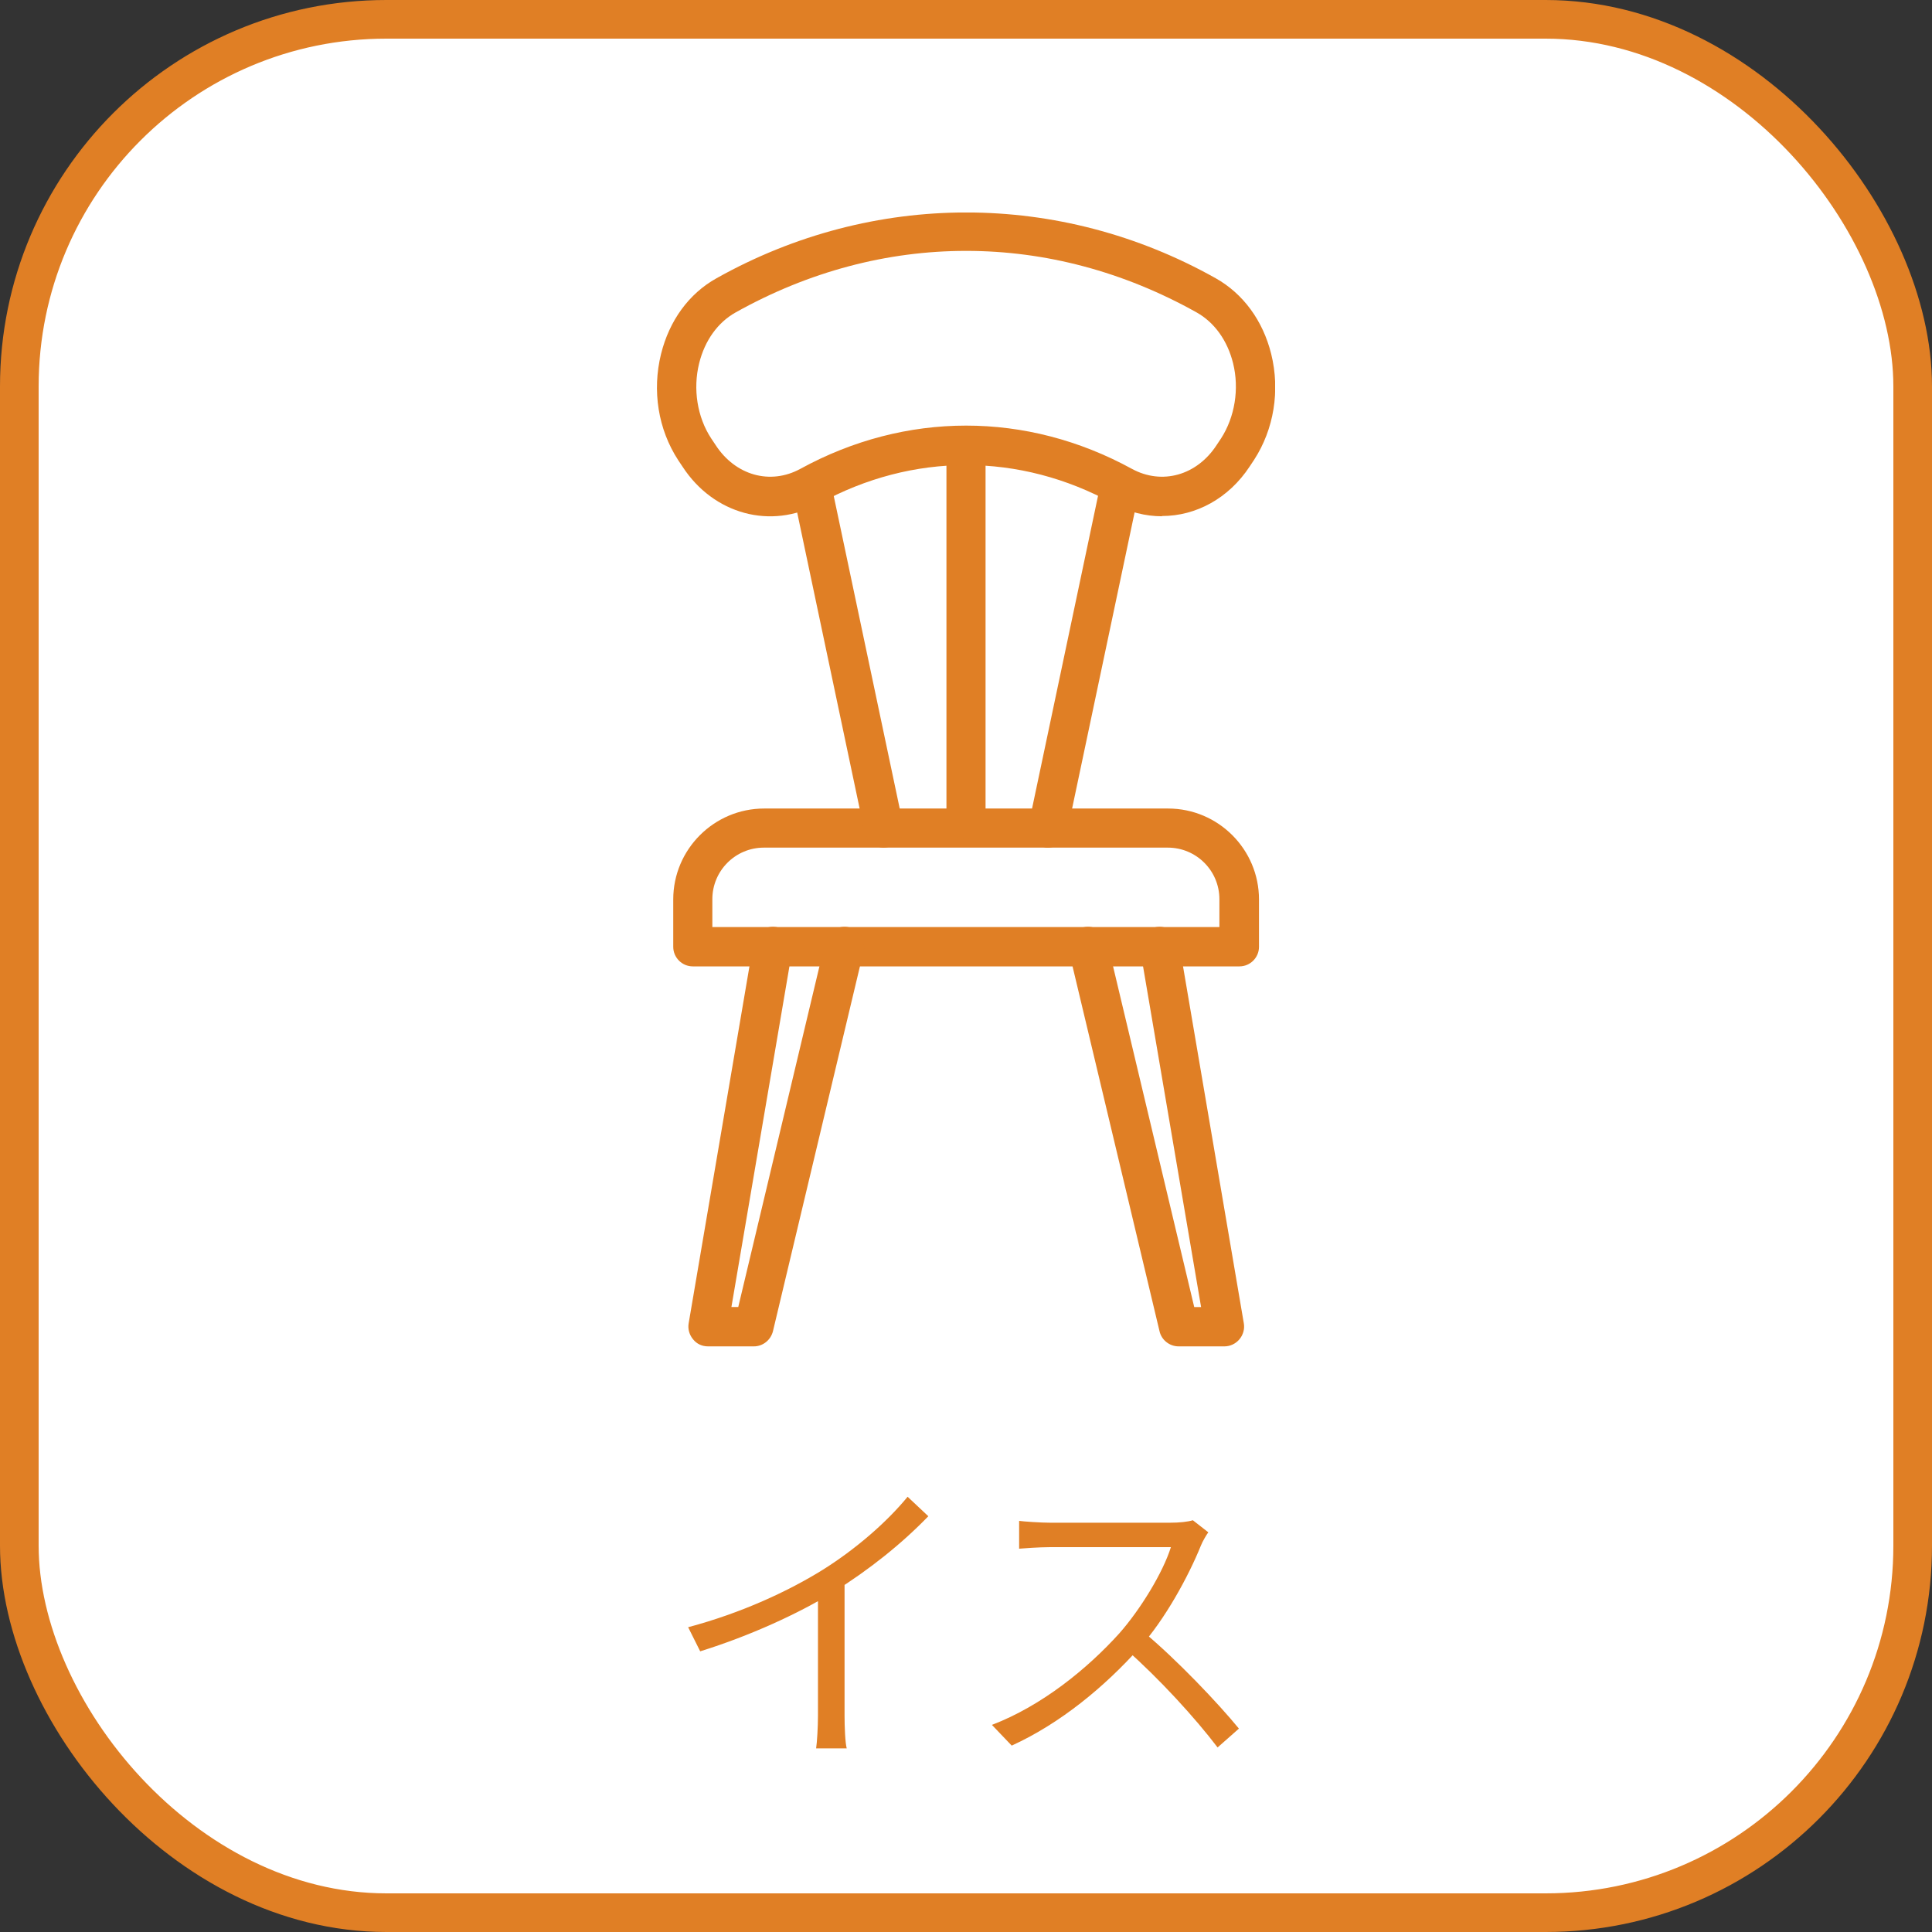
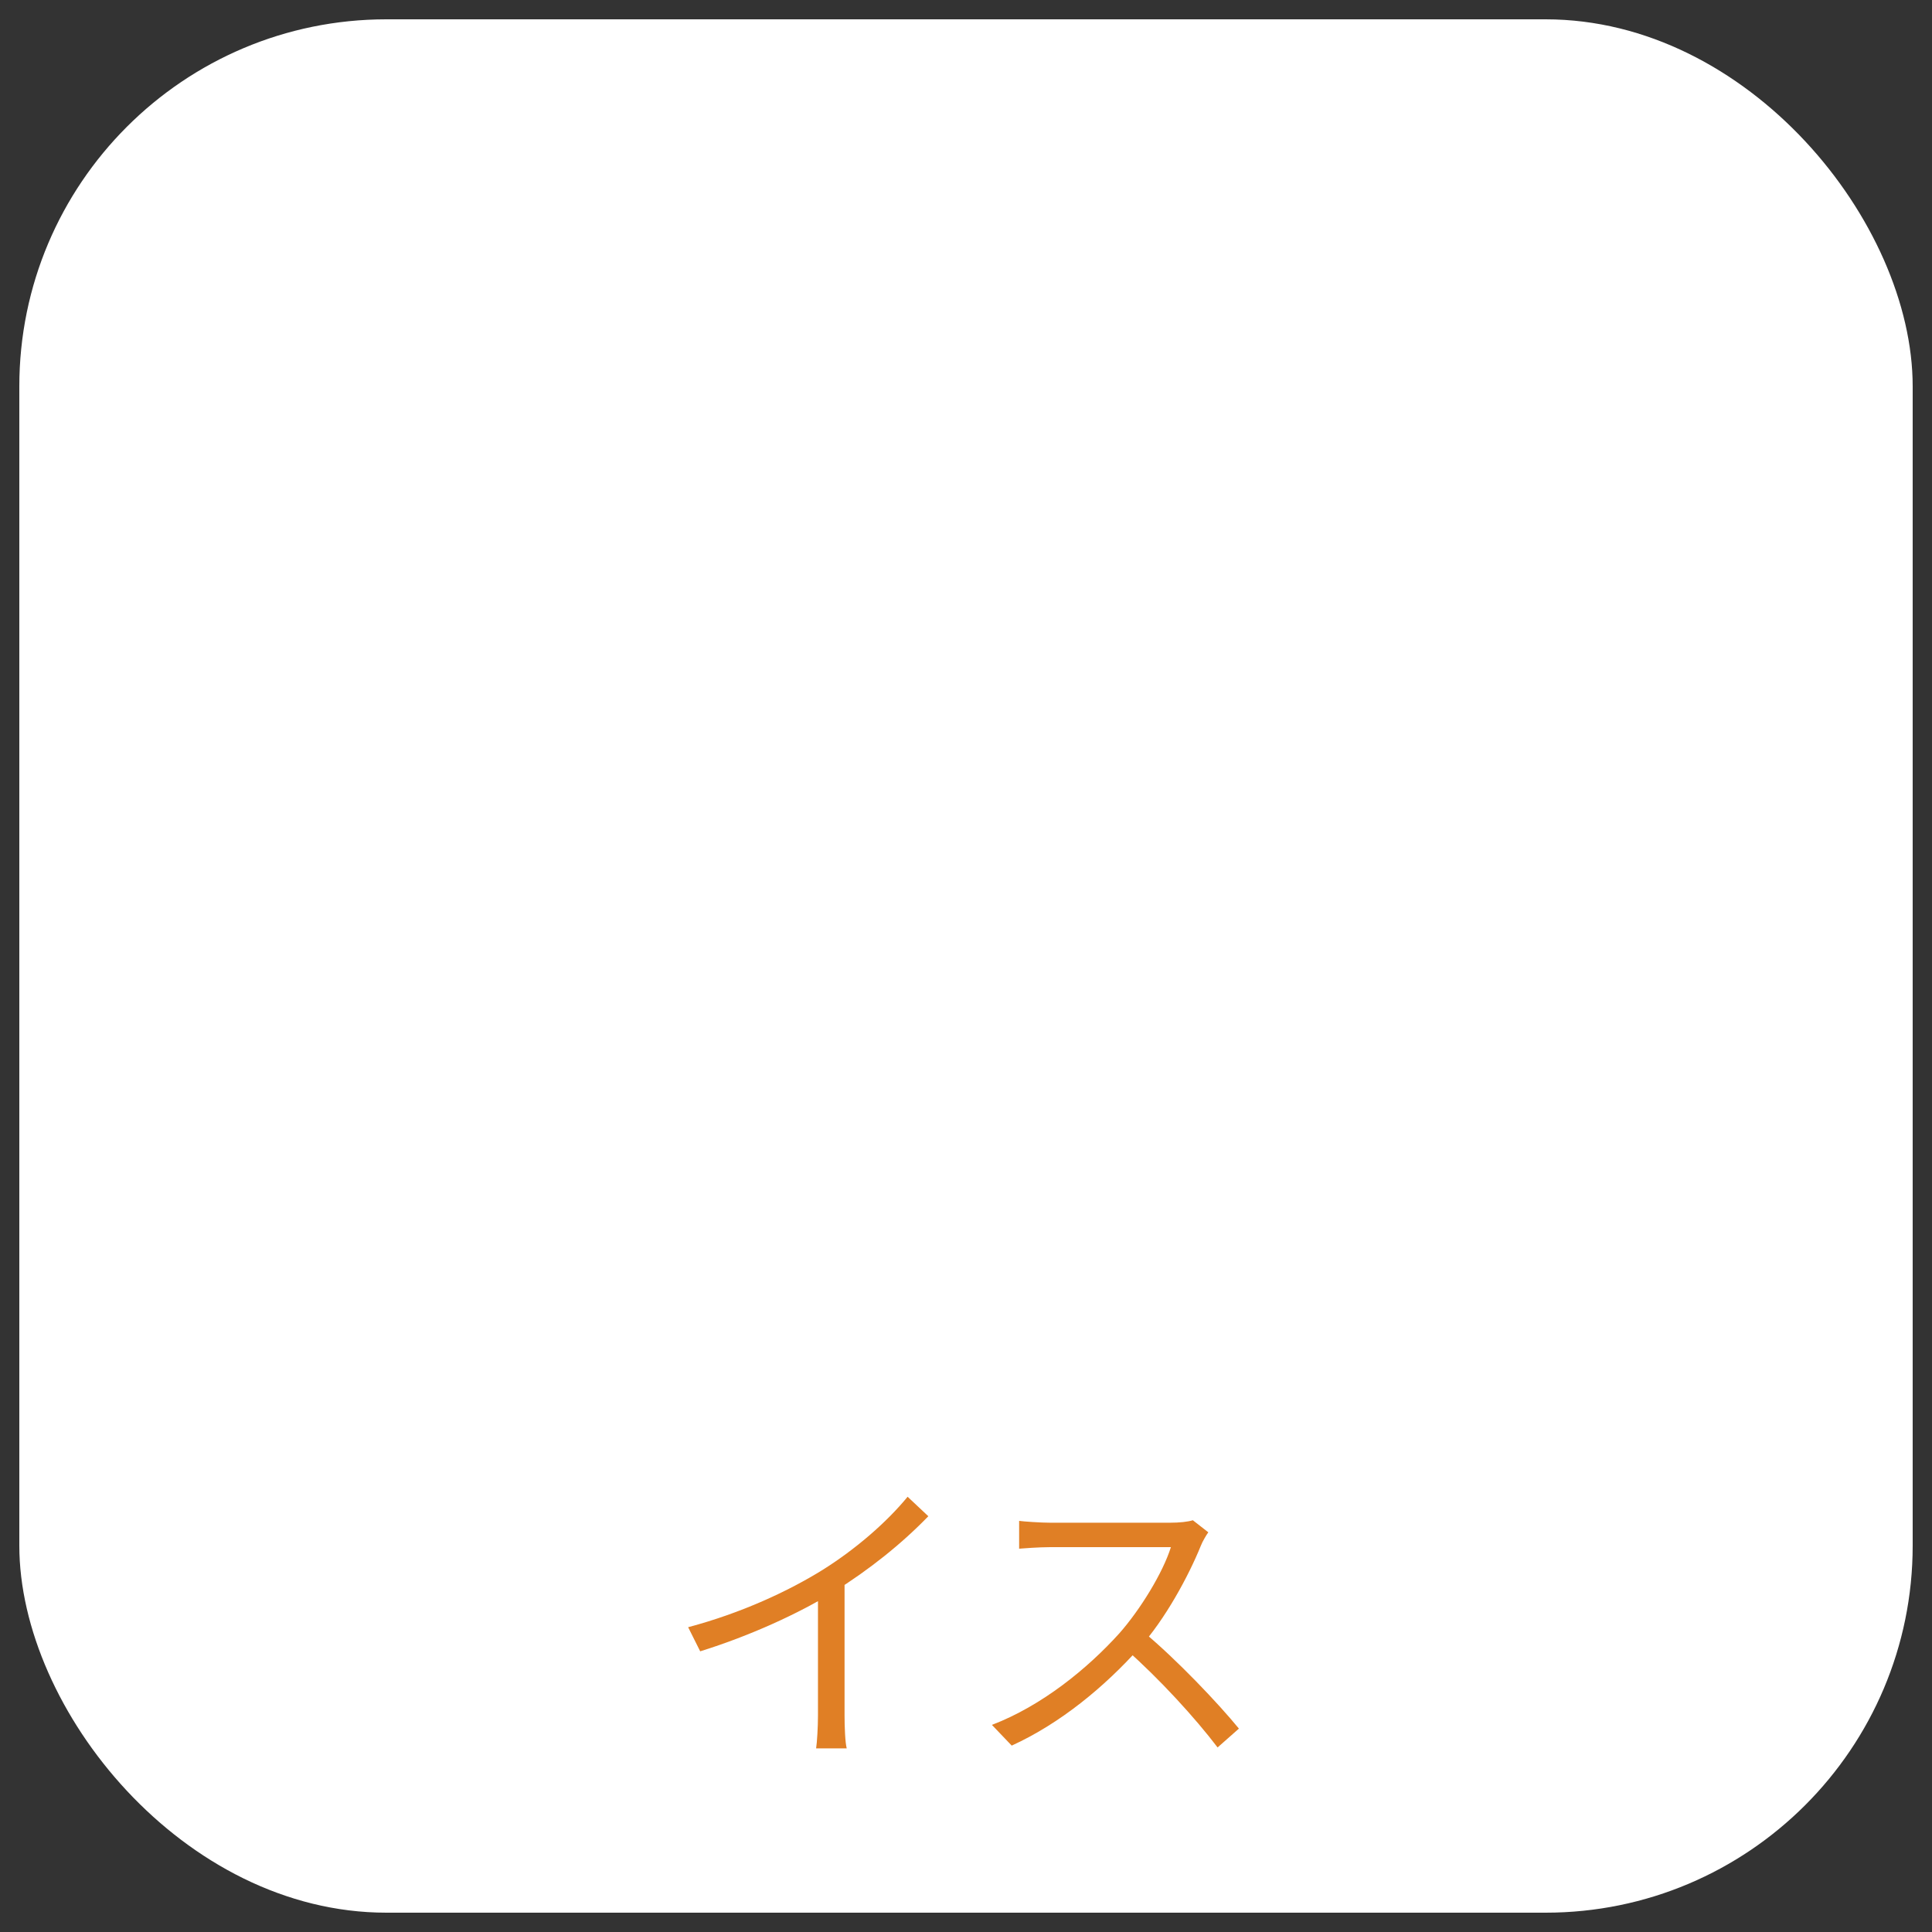
<svg xmlns="http://www.w3.org/2000/svg" width="100" height="100" viewBox="0 0 100 100" fill="none">
  <rect x="0" y="0" width="100" height="100" fill="#333333" stroke="none" />
  <rect x="1" y="1" width="98" height="98" rx="19" fill="white" />
-   <rect x="1" y="1" width="98" height="98" rx="19" stroke="#E07F25" stroke-width="2" />
  <path d="M35.618 84.224C38.386 83.488 40.818 82.352 42.594 81.248C44.274 80.192 45.874 78.816 46.978 77.472L48.05 78.48C46.674 79.904 44.994 81.248 43.122 82.416C41.362 83.504 38.818 84.672 36.242 85.472L35.618 84.224ZM42.338 81.904L43.714 81.488V88.8C43.714 89.392 43.746 90.192 43.826 90.496H42.242C42.29 90.192 42.338 89.392 42.338 88.8V81.904ZM62.542 79.312C62.446 79.44 62.238 79.792 62.158 80C61.518 81.584 60.302 83.824 58.974 85.296C57.182 87.296 54.894 89.2 52.366 90.352L51.342 89.28C53.934 88.288 56.286 86.368 57.934 84.544C59.022 83.312 60.19 81.408 60.606 80.08C60.03 80.08 54.91 80.08 54.366 80.08C53.79 80.08 52.926 80.144 52.75 80.16V78.72C52.958 78.752 53.87 78.816 54.366 78.816C54.99 78.816 59.934 78.816 60.542 78.816C61.054 78.816 61.486 78.768 61.742 78.688L62.542 79.312ZM59.182 84.464C60.91 85.904 63.038 88.144 64.126 89.472L63.022 90.448C61.87 88.928 59.998 86.88 58.27 85.36L59.182 84.464Z" fill="#E07F25" />
  <g clip-path="url(#clip0_11_2413)">
    <path d="M64.141 50.02H35.859C35.303 50.02 34.847 49.565 34.847 49.008V46.554C34.847 43.961 36.96 41.849 39.553 41.849H60.46C63.053 41.849 65.165 43.961 65.165 46.554V49.008C65.165 49.565 64.71 50.02 64.153 50.02H64.141ZM36.871 47.983H63.116V46.542C63.116 45.062 61.915 43.873 60.447 43.873H39.54C38.06 43.873 36.871 45.074 36.871 46.542V47.983Z" fill="#E07F25" />
-     <path d="M50 43.417C49.444 43.417 48.988 42.962 48.988 42.406V23.067C48.988 22.51 49.444 22.055 50 22.055C50.556 22.055 51.012 22.51 51.012 23.067V42.406C51.012 42.962 50.556 43.417 50 43.417Z" fill="#E07F25" />
    <path d="M45.75 43.873C45.282 43.873 44.852 43.544 44.751 43.063L41.02 25.381C40.906 24.837 41.26 24.293 41.804 24.18C42.361 24.066 42.892 24.42 43.005 24.964L46.737 42.646C46.851 43.19 46.496 43.734 45.953 43.847C45.877 43.86 45.813 43.873 45.737 43.873H45.75Z" fill="#E07F25" />
-     <path d="M54.25 43.873C54.187 43.873 54.111 43.873 54.035 43.847C53.491 43.734 53.137 43.19 53.251 42.646L56.982 24.964C57.096 24.42 57.639 24.066 58.183 24.18C58.727 24.293 59.081 24.837 58.968 25.381L55.236 43.063C55.135 43.544 54.718 43.873 54.237 43.873H54.25Z" fill="#E07F25" />
    <path d="M60.144 26.722C59.296 26.722 58.424 26.507 57.614 26.064C52.783 23.408 47.23 23.408 42.398 26.064C39.907 27.43 36.934 26.621 35.328 24.154L35.1 23.813C34.063 22.219 33.747 20.221 34.215 18.324C34.645 16.591 35.657 15.199 37.086 14.403C45.181 9.862 54.844 9.862 62.926 14.403C64.343 15.199 65.368 16.591 65.798 18.324C66.266 20.221 65.937 22.219 64.912 23.8L64.685 24.142C63.597 25.799 61.902 26.709 60.144 26.709V26.722ZM50 12.986C45.927 12.986 41.867 14.049 38.073 16.173C37.149 16.692 36.479 17.628 36.188 18.804C35.859 20.132 36.087 21.587 36.808 22.687L37.036 23.029C38.06 24.61 39.869 25.116 41.425 24.268C46.876 21.283 53.137 21.283 58.588 24.268C60.144 25.116 61.953 24.61 62.977 23.029L63.205 22.687C63.913 21.587 64.153 20.132 63.825 18.804C63.534 17.628 62.863 16.692 61.94 16.173C58.145 14.049 54.085 12.986 50.013 12.986H50Z" fill="#E07F25" />
-     <path d="M38.996 69.688H36.644C36.34 69.688 36.062 69.561 35.872 69.321C35.682 69.093 35.594 68.79 35.644 68.499L38.996 48.818C39.085 48.262 39.616 47.895 40.172 47.983C40.729 48.072 41.096 48.603 41.007 49.16L37.858 67.651H38.212L42.715 48.755C42.841 48.211 43.398 47.87 43.941 47.996C44.485 48.123 44.827 48.679 44.7 49.223L40.008 68.904C39.894 69.359 39.489 69.688 39.021 69.688H38.996Z" fill="#E07F25" />
    <path d="M63.356 69.688H61.004C60.536 69.688 60.119 69.359 60.017 68.904L55.325 49.223C55.198 48.679 55.527 48.135 56.084 47.996C56.628 47.87 57.172 48.199 57.311 48.755L61.813 67.652H62.168L59.018 49.16C58.93 48.603 59.296 48.085 59.853 47.984C60.41 47.895 60.928 48.262 61.029 48.818L64.381 68.499C64.432 68.79 64.343 69.094 64.153 69.321C63.964 69.549 63.673 69.688 63.382 69.688H63.356Z" fill="#E07F25" />
  </g>
  <defs>
    <clipPath id="clip0_11_2413">
-       <rect width="32" height="58.688" fill="white" transform="translate(34 11)" />
-     </clipPath>
+       </clipPath>
  </defs>
</svg>